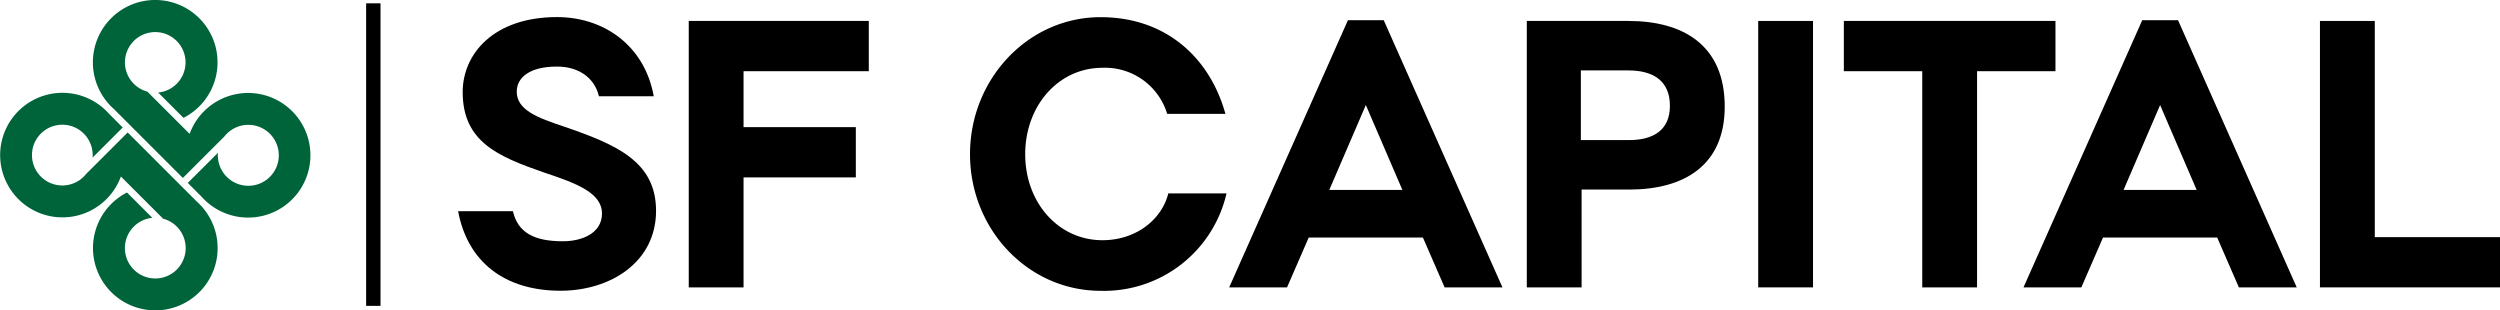
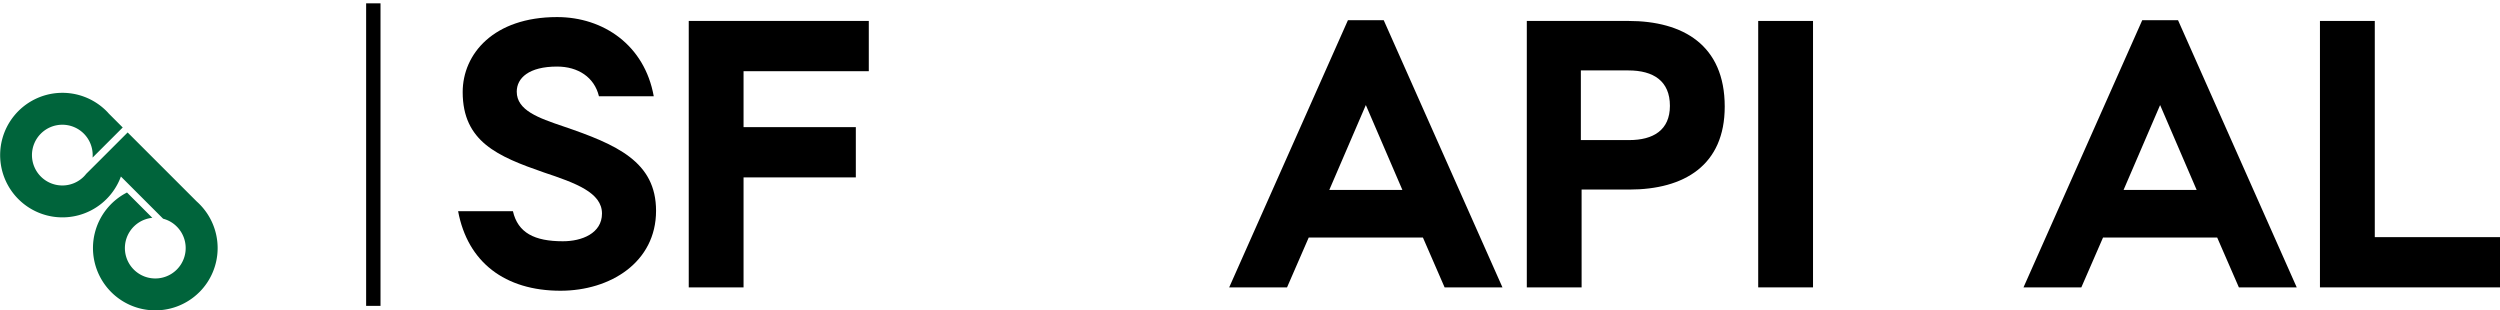
<svg xmlns="http://www.w3.org/2000/svg" width="316.585" height="39.31" viewBox="0 0 316.585 39.31">
  <g id="Group_5983" data-name="Group 5983" transform="translate(-2.134 -241.582)">
    <g id="Group_5983-2" data-name="Group 5983" transform="translate(2.134 241.582)">
-       <path id="Path_5275" data-name="Path 5275" d="M35.591,243.894a7.9,7.9,0,0,0,0,11.165c.116.115.237.227.358.335l8.727,8.723,3.844-3.844,1.406-1.4a3.765,3.765,0,0,1,.3-.341,3.859,3.859,0,1,1-.991,3.707,3.912,3.912,0,0,1-.119-1.3L45.3,264.742c1,1,1.675,1.675,1.738,1.739.105.117.212.238.325.346a7.89,7.89,0,1,0-1.453-9.165,8.512,8.512,0,0,0-.379.871v0l-5.347-5.345a3.837,3.837,0,1,1,1.365.113l3.208,3.207a7.894,7.894,0,1,0-9.165-12.616Z" transform="translate(-21.519 -241.582)" fill="#00643b" />
      <path id="Path_5276" data-name="Path 5276" d="M27.381,297.946a7.887,7.887,0,0,0,0-11.16c-.116-.119-.236-.23-.358-.341L18.3,277.724l-3.846,3.845-1.407,1.4a3.47,3.47,0,0,1-.3.343,3.846,3.846,0,1,1,0-5.44,3.857,3.857,0,0,1,1.111,3.035l3.816-3.812c-1-1-1.673-1.677-1.739-1.736-.1-.117-.213-.24-.325-.349a7.886,7.886,0,1,0,1.453,9.166,7.608,7.608,0,0,0,.381-.873h0l5.346,5.345a3.756,3.756,0,0,1,1.729.994,3.849,3.849,0,1,1-3.095-1.107l-3.207-3.207a7.893,7.893,0,1,0,9.165,12.614Z" transform="translate(-2.134 -260.951)" fill="#00643b" />
    </g>
    <g id="Group_5984" data-name="Group 5984" transform="translate(60.146 243.753)">
      <path id="Path_5277" data-name="Path 5277" d="M174,272.2c0-2.651-3.326-3.856-7.375-5.206-5.832-2.024-10.266-3.9-10.266-10.17,0-4.82,3.9-9.5,11.953-9.5,5.88,0,11.085,3.567,12.242,10.026h-6.94c-.579-2.41-2.651-3.759-5.3-3.759-3.567,0-5.109,1.446-5.109,3.181,0,2.362,2.747,3.326,5.88,4.386,6.8,2.313,11.761,4.482,11.761,10.7,0,6.507-5.784,10.121-12.1,10.121-7.037,0-11.761-3.614-12.966-10.073h6.941c.626,2.747,2.747,3.807,6.314,3.807C171.445,275.722,174,274.71,174,272.2Z" transform="translate(-155.78 -247.333)" />
      <path id="Path_5278" data-name="Path 5278" d="M240.076,254.972v7.085h14.218v6.362H240.076v13.93h-6.94V248.61h22.8v6.362Z" transform="translate(-203.929 -248.128)" />
-       <path id="Path_5279" data-name="Path 5279" d="M352.578,269.649h7.374A15.912,15.912,0,0,1,344,281.988c-9.158,0-16.532-7.76-16.532-17.3s7.375-17.352,16.532-17.352c8.387,0,13.881,5.254,15.809,12.243h-7.374a8.221,8.221,0,0,0-8.194-5.832c-5.591,0-9.784,4.82-9.784,10.941s4.193,10.893,9.784,10.893C348.625,275.578,351.806,272.83,352.578,269.649Z" transform="translate(-262.643 -247.333)" />
      <path id="Path_5280" data-name="Path 5280" d="M424.468,275.876l-2.747,6.314h-7.326l15.038-33.835h4.531L449,282.19h-7.326l-2.747-6.314ZM431.7,259.1l-4.627,10.748h9.254Z" transform="translate(-316.75 -247.969)" />
      <path id="Path_5281" data-name="Path 5281" d="M521.156,282.349h-6.94V248.61h12.869c6.892,0,12.194,3.036,12.194,10.845,0,7.423-5.109,10.507-12.1,10.507h-6.025Zm6.025-18.653c3.037,0,5.157-1.253,5.157-4.338,0-3.133-2.073-4.482-5.253-4.482H521.06v8.82Z" transform="translate(-378.882 -248.128)" />
-       <path id="Path_5282" data-name="Path 5282" d="M598.767,282.349h-6.941V248.61h6.941Z" transform="translate(-427.189 -248.128)" />
-       <path id="Path_5283" data-name="Path 5283" d="M647.345,254.972h-9.929v27.377h-6.941V254.972h-9.929V248.61h26.8Z" transform="translate(-445.065 -248.128)" />
+       <path id="Path_5282" data-name="Path 5282" d="M598.767,282.349h-6.941V248.61h6.941" transform="translate(-427.189 -248.128)" />
      <path id="Path_5284" data-name="Path 5284" d="M690.872,275.876l-2.748,6.314H680.8l15.038-33.835h4.531L715.4,282.19h-7.326l-2.748-6.314ZM698.1,259.1l-4.627,10.748h9.254Z" transform="translate(-482.568 -247.969)" />
      <path id="Path_5285" data-name="Path 5285" d="M787.177,248.61v27.377h15.857v6.362h-22.8V248.61Z" transform="translate(-544.461 -248.128)" />
    </g>
    <path id="Path_5286" data-name="Path 5286" d="M126.755,281.02h-1.821V242.71h1.821Z" transform="translate(-76.435 -0.702)" />
  </g>
</svg>